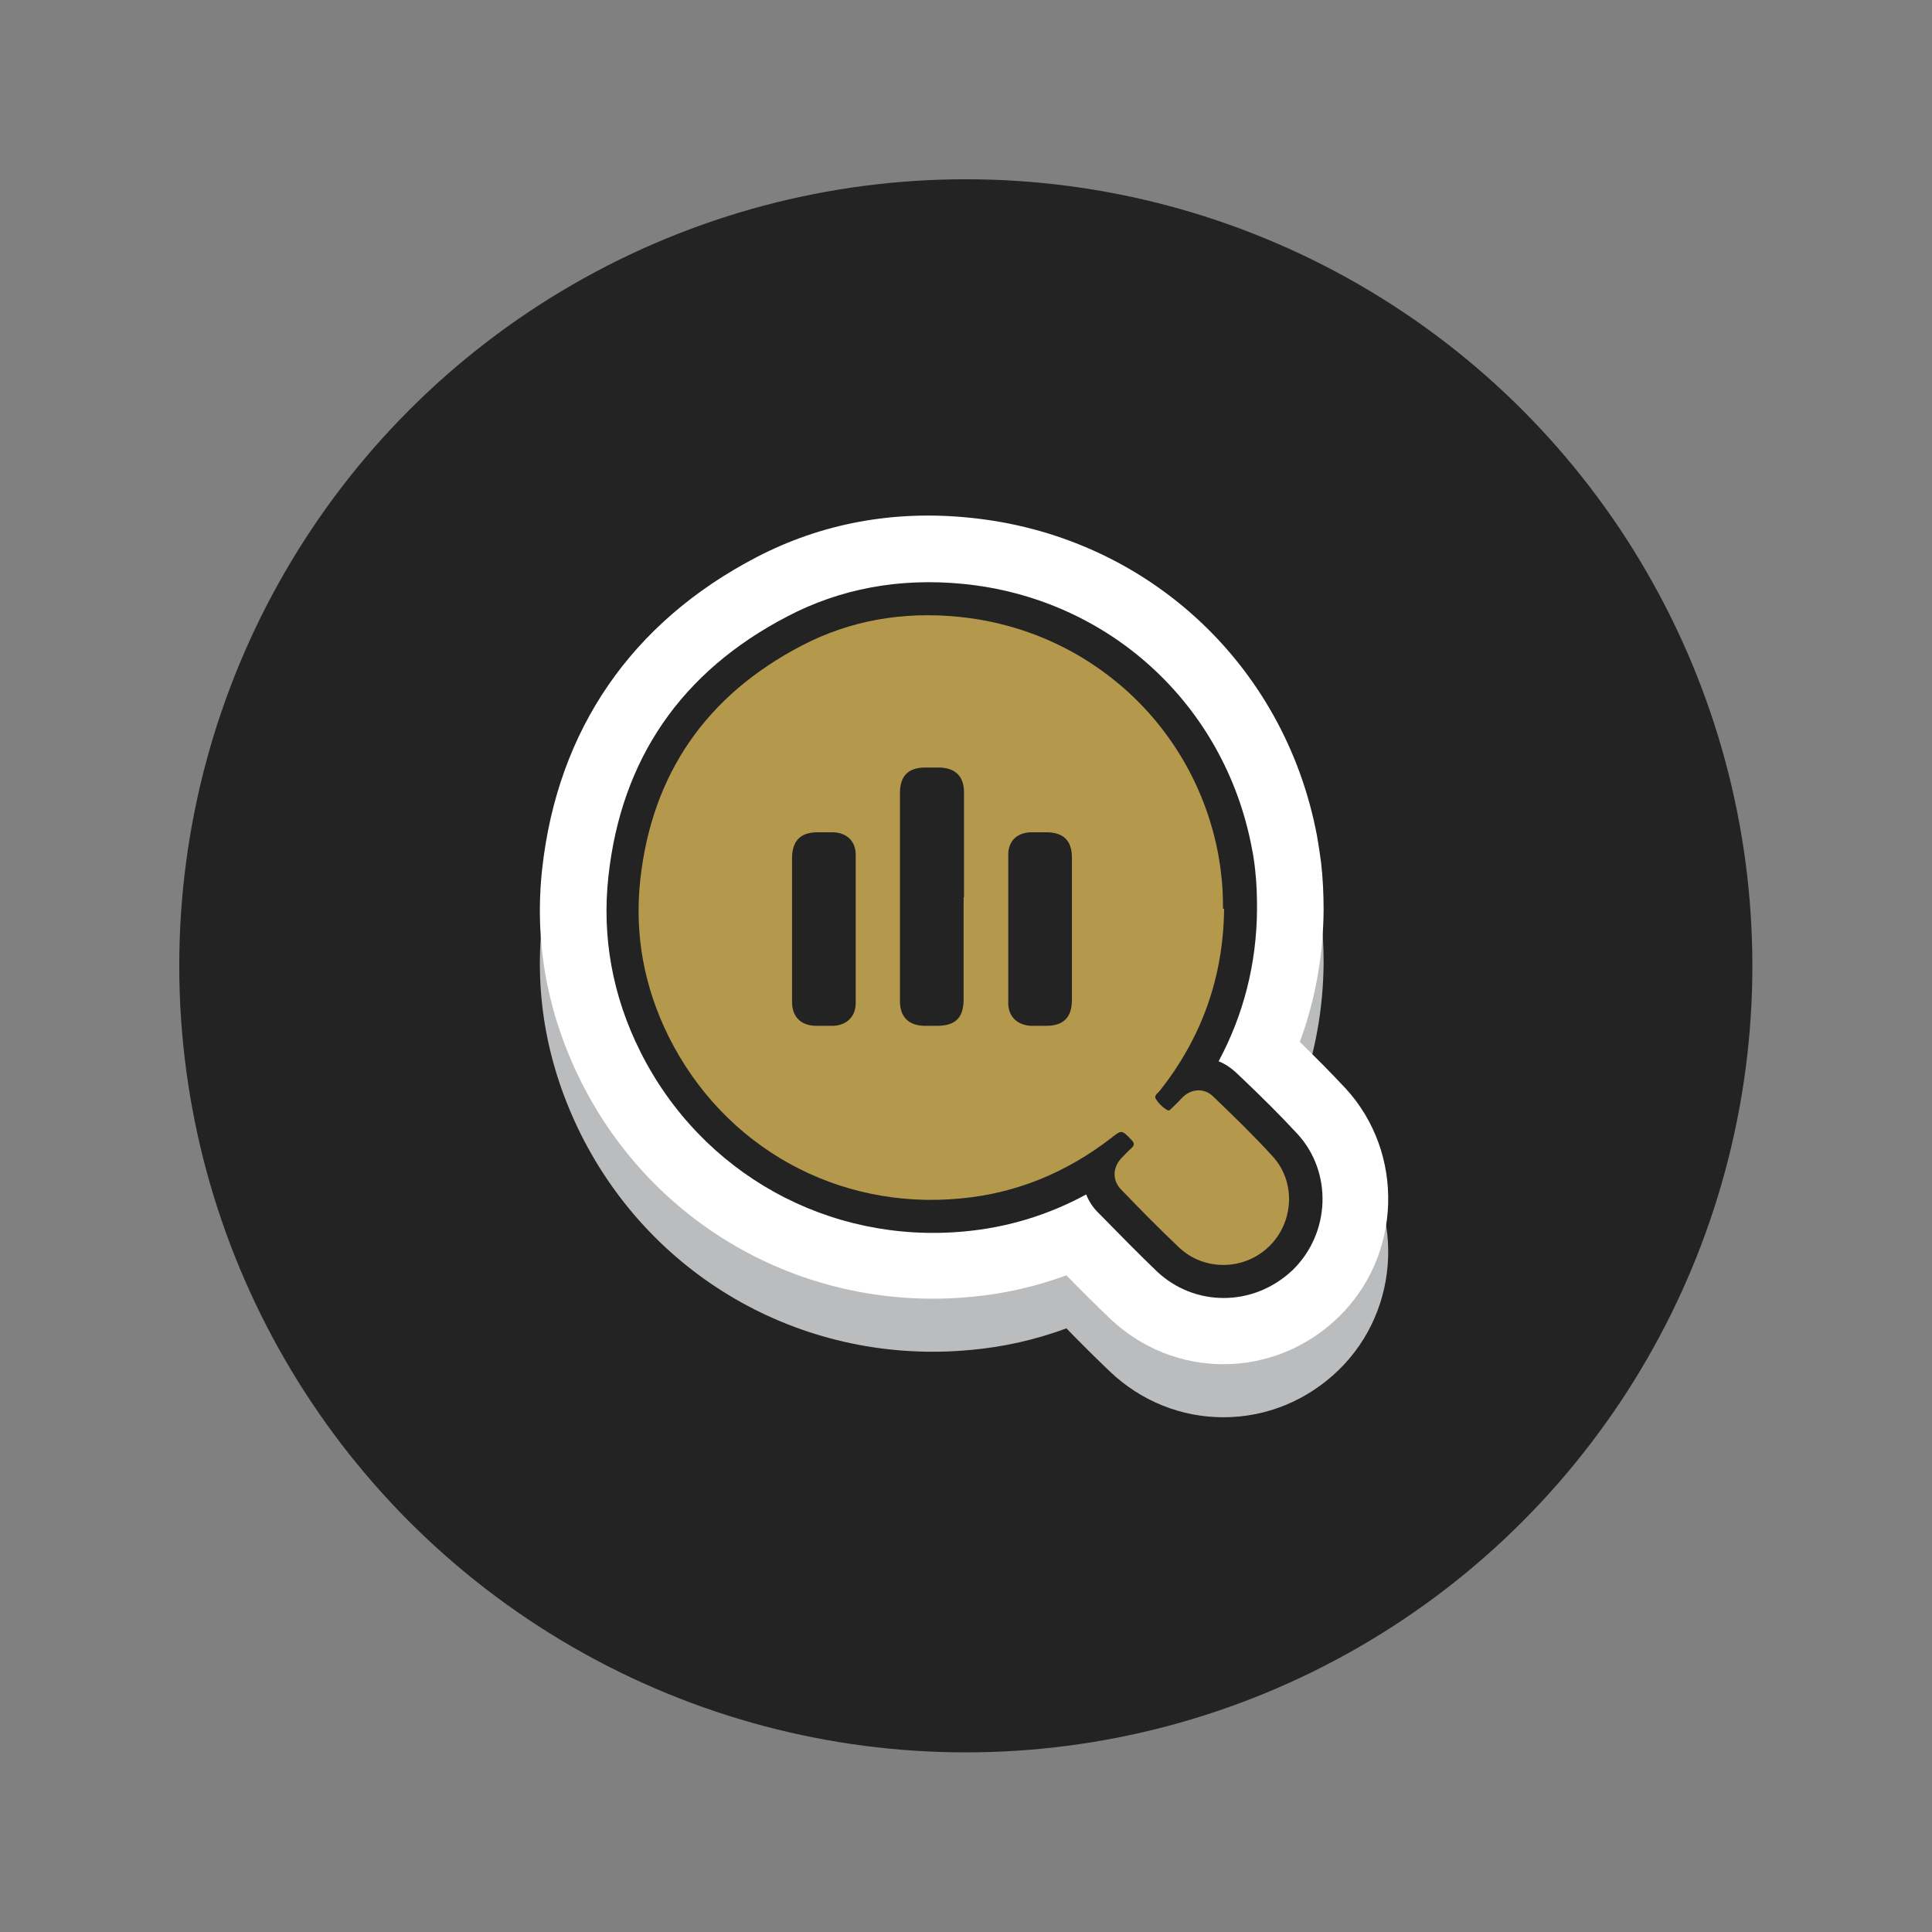
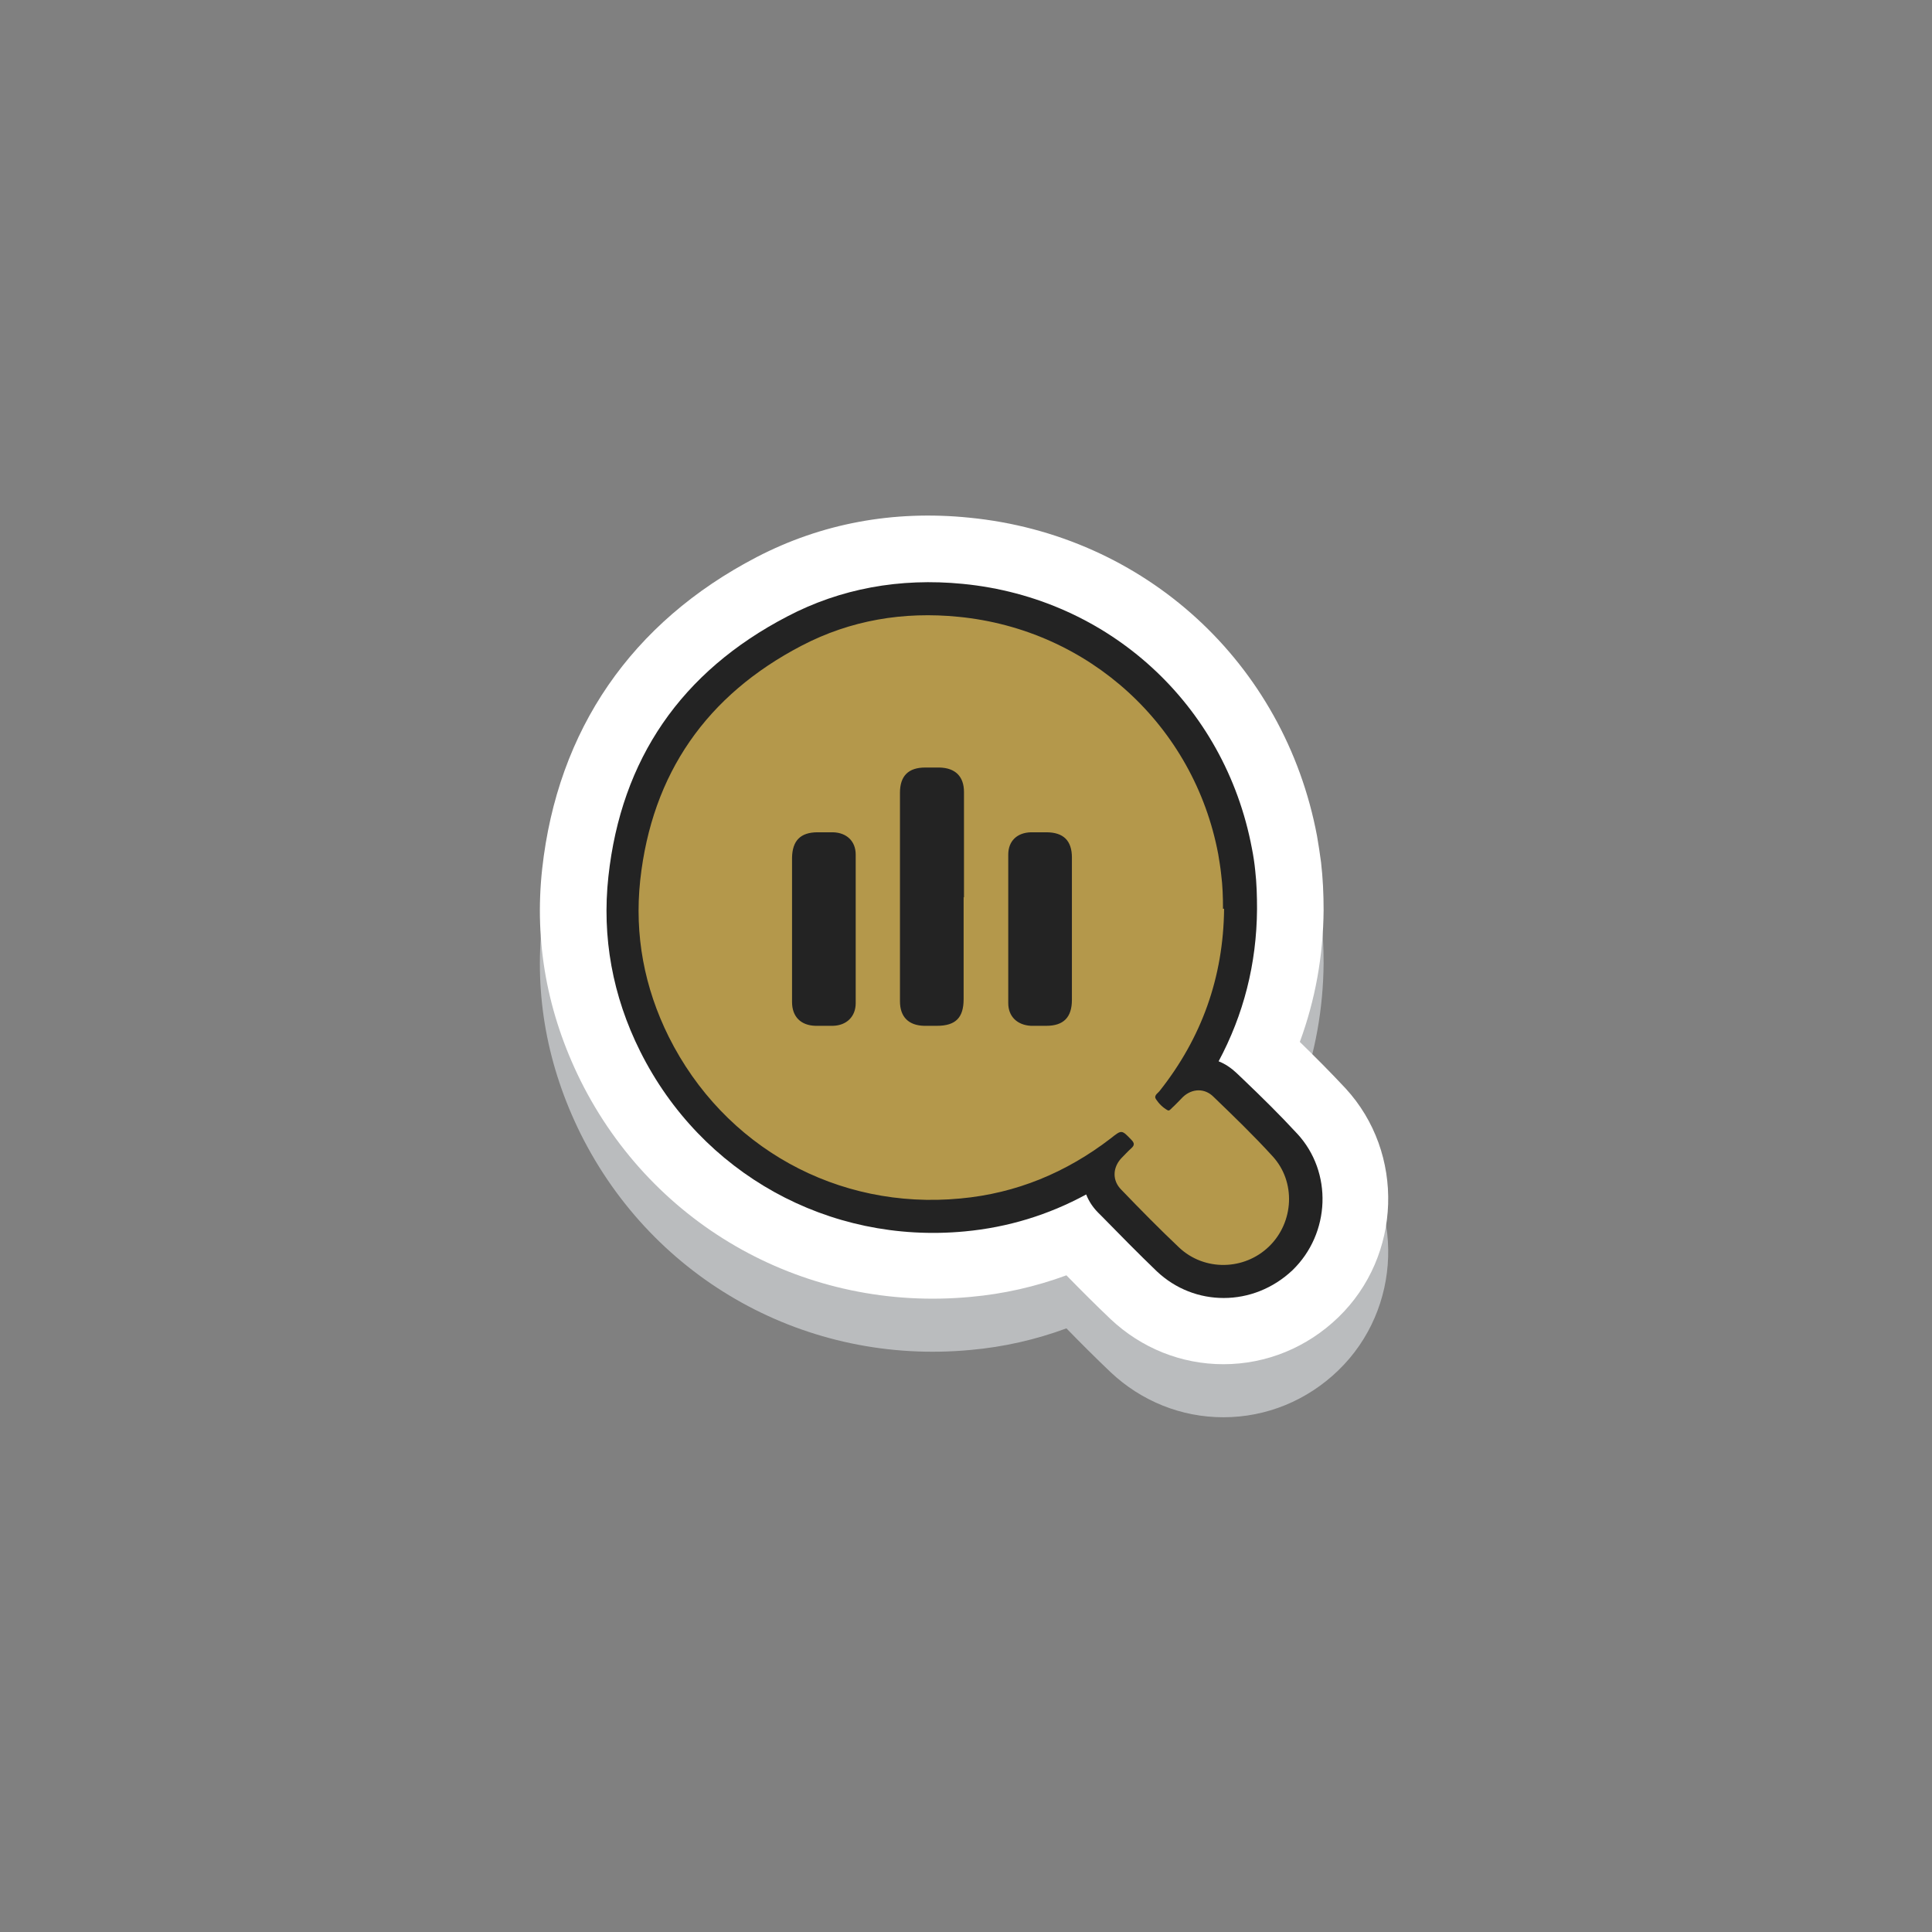
<svg xmlns="http://www.w3.org/2000/svg" version="1.1" viewBox="0 0 528.1 528.1">
  <rect x="0" y="0" width="528.1" height="528.1" fill="#808080" stroke="none" />
  <defs>
    <style> .cls-1 { fill: #b4984b; } .cls-2 { fill: #232323; } .cls-3 { fill: #fff; } .cls-4 { fill: #babcbe; } </style>
  </defs>
  <g>
    <g id="Layer_1">
-       <circle class="cls-2" cx="264" cy="264" r="215" />
      <g>
        <g>
          <path class="cls-4" d="M354.5,324.3c-4.7-5.1-9.6-9.9-14.4-14.5l-2.1-2c-1.5-1.4-3.1-2.5-4.9-3.2,6.8-12.7,10.4-26.6,10.5-41.6,0-3.6-.1-7.1-.5-10.6-.2-2-.5-4-.9-6-7.4-39.3-39.1-68.4-79-72.3-17.3-1.7-33.5,1.3-48,8.9-29,15.1-45.4,39-48.9,71.1-1.8,16.5,1.1,32.6,8.7,47.8,16.7,33.4,51.5,52.7,88.7,49.2,11.8-1.1,22.9-4.5,33.2-10.1.7,1.8,1.8,3.5,3.3,5l1.1,1.1c4.8,4.9,9.8,10,14.9,14.9,5.2,4.9,11.7,7.3,18.3,7.3,6.8,0,13.5-2.6,18.8-7.6,10.4-10.1,11-26.8,1.3-37.3Z" />
          <path class="cls-4" d="M334.4,387.4c-11.5,0-22.4-4.4-30.8-12.3-4.2-4-8.2-8-12.1-12-8.4,3.1-17.2,5.1-26.2,5.9-44.7,4.2-86.6-19-106.6-59.1-9.1-18.4-12.7-37.8-10.5-57.9,4.2-38,24.4-67.4,58.6-85.2,17.7-9.2,37.3-12.9,58.1-10.8,48,4.7,86.2,39.7,95.1,87,.4,2.4.8,4.8,1.1,7.2.5,4.3.7,8.7.7,13.1-.1,12.5-2.3,24.6-6.5,36,4.1,4,8.3,8.2,12.5,12.7h0c16.3,17.7,15.4,45.8-2,62.6-8.5,8.2-19.6,12.8-31.4,12.8h0ZM313.3,333.7l1.1,1.1c4.6,4.7,9.4,9.6,14.2,14.1,2.1,2,4.3,2.4,5.9,2.4h0c2.3,0,4.5-.9,6.2-2.5,3.3-3.2,3.6-8.8.6-12.1-4.4-4.7-9.1-9.3-13.7-13.8l-1.7-1.7c-4.5-2-8-5.8-9.6-10.4-1.7-4.8-1.3-10.2,1.1-14.7,5.4-10.1,8.2-21.2,8.3-33.2,0-2.9,0-5.6-.4-8.3-.2-1.6-.4-3.2-.7-4.9-5.9-31.3-31.2-54.5-63-57.6-13.8-1.3-26.5,1-37.9,6.9-23.6,12.3-36.5,31-39.3,57.1-1.4,13,.9,25.7,6.9,37.8,13.3,26.7,41.1,42,70.8,39.2,9.3-.9,18.1-3.6,26.3-8,4.5-2.5,9.9-2.9,14.8-1.1,4.7,1.7,8.4,5.2,10.4,9.7Z" />
        </g>
        <g>
          <path class="cls-3" d="M354.5,309.8c-4.7-5.1-9.6-9.9-14.4-14.5l-2.1-2c-1.5-1.4-3.1-2.5-4.9-3.2,6.8-12.7,10.4-26.6,10.5-41.6,0-3.6-.1-7.1-.5-10.6-.2-2-.5-4-.9-6-7.4-39.3-39.1-68.4-79-72.3-17.3-1.7-33.5,1.3-48,8.9-29,15.1-45.4,39-48.9,71.1-1.8,16.5,1.1,32.6,8.7,47.8,16.7,33.4,51.5,52.7,88.7,49.2,11.8-1.1,22.9-4.5,33.2-10.1.7,1.8,1.8,3.5,3.3,5l1.1,1.1c4.8,4.9,9.8,10,14.9,14.9,5.2,4.9,11.7,7.3,18.3,7.3,6.8,0,13.5-2.6,18.8-7.6,10.4-10.1,11-26.8,1.3-37.3Z" />
          <path class="cls-3" d="M334.4,372.9c-11.5,0-22.4-4.4-30.8-12.3-4.2-4-8.2-8-12.1-12-8.4,3.1-17.2,5.1-26.2,5.9-44.7,4.2-86.6-19-106.6-59.1-9.1-18.4-12.7-37.8-10.5-57.9,4.2-38,24.4-67.4,58.6-85.2,17.7-9.2,37.3-12.9,58.1-10.8,48,4.7,86.2,39.7,95.1,87,.4,2.4.8,4.8,1.1,7.2.5,4.3.7,8.7.7,13.1-.1,12.5-2.3,24.6-6.5,36,4.1,4,8.3,8.2,12.5,12.7h0c16.3,17.7,15.4,45.8-2,62.6-8.5,8.2-19.6,12.8-31.4,12.8h0ZM313.3,319.2l1.1,1.1c4.6,4.7,9.4,9.6,14.2,14.1,2.1,2,4.3,2.4,5.9,2.4h0c2.3,0,4.5-.9,6.2-2.5,3.3-3.2,3.6-8.8.6-12.1-4.4-4.7-9.1-9.3-13.7-13.8l-1.7-1.7c-4.5-2-8-5.8-9.6-10.4-1.7-4.8-1.3-10.2,1.1-14.7,5.4-10.1,8.2-21.2,8.3-33.2,0-2.9,0-5.6-.4-8.3-.2-1.6-.4-3.2-.7-4.9-5.9-31.3-31.2-54.5-63-57.6-13.8-1.3-26.5,1-37.9,6.9-23.6,12.3-36.5,31-39.3,57.1-1.4,13,.9,25.7,6.9,37.8,13.3,26.7,41.1,42,70.8,39.2,9.3-.9,18.1-3.6,26.3-8,4.5-2.5,9.9-2.9,14.8-1.1,4.7,1.7,8.4,5.2,10.4,9.7Z" />
        </g>
-         <path class="cls-2" d="M354.5,309.8c-4.7-5.1-9.6-9.9-14.4-14.5l-2.1-2c-1.5-1.4-3.1-2.5-4.9-3.2,6.8-12.7,10.4-26.6,10.5-41.6,0-3.6-.1-7.1-.5-10.6-.2-2-.5-4-.9-6-7.4-39.3-39.1-68.4-79-72.3-17.3-1.7-33.5,1.3-48,8.9-29,15.1-45.4,39-48.9,71.1-1.8,16.5,1.1,32.6,8.7,47.8,16.7,33.4,51.5,52.7,88.7,49.2,11.8-1.1,22.9-4.5,33.2-10.1.7,1.8,1.8,3.5,3.3,5l1.1,1.1c4.8,4.9,9.8,10,14.9,14.9,5.2,4.9,11.7,7.3,18.3,7.3,6.8,0,13.5-2.6,18.8-7.6,10.4-10.1,11-26.8,1.3-37.3Z" />
+         <path class="cls-2" d="M354.5,309.8c-4.7-5.1-9.6-9.9-14.4-14.5l-2.1-2c-1.5-1.4-3.1-2.5-4.9-3.2,6.8-12.7,10.4-26.6,10.5-41.6,0-3.6-.1-7.1-.5-10.6-.2-2-.5-4-.9-6-7.4-39.3-39.1-68.4-79-72.3-17.3-1.7-33.5,1.3-48,8.9-29,15.1-45.4,39-48.9,71.1-1.8,16.5,1.1,32.6,8.7,47.8,16.7,33.4,51.5,52.7,88.7,49.2,11.8-1.1,22.9-4.5,33.2-10.1.7,1.8,1.8,3.5,3.3,5l1.1,1.1c4.8,4.9,9.8,10,14.9,14.9,5.2,4.9,11.7,7.3,18.3,7.3,6.8,0,13.5-2.6,18.8-7.6,10.4-10.1,11-26.8,1.3-37.3" />
        <path class="cls-1" d="M334.6,248.4c-.2,18.7-6.1,35.3-17.7,49.9-.5.6-1.6,1.2-.9,2.2.8,1.2,1.9,2.3,3.2,3,.4.2.8-.3,1.1-.6,1.1-1,2.1-2.1,3.1-3.1,2.5-2.3,5.9-2.4,8.3,0,5.5,5.3,11,10.6,16.1,16.2,6.5,7,5.9,18.1-.9,24.7-6.8,6.6-17.7,6.8-24.6.3-5.4-5.1-10.6-10.4-15.8-15.8-2.5-2.5-2.4-6,0-8.6.9-.9,1.8-1.9,2.7-2.7.9-.8,1-1.4,0-2.4-2.6-2.7-2.6-2.7-5.5-.4-12.2,9.4-25.9,15.1-41.2,16.5-33.6,3.2-64.6-14-79.7-44.2-6.7-13.5-9.4-27.8-7.8-42.8,3.2-29.2,18.2-50.6,44.1-64.1,13.4-7,27.9-9.4,42.9-7.9,35.7,3.5,64.4,29.8,71,64.9.3,1.8.6,3.6.8,5.5.4,3.1.5,6.2.5,9.4ZM263.5,245.3c0-9.6,0-19.2,0-28.8,0-4.3-2.4-6.6-6.7-6.7-1.3,0-2.6,0-3.9,0-4.6,0-6.9,2.3-6.9,6.9,0,7.3,0,14.5,0,21.8,0,11.7,0,23.5,0,35.2,0,4.3,2.4,6.6,6.6,6.7,1.2,0,2.3,0,3.5,0,5.1,0,7.3-2.2,7.3-7.3,0-9.3,0-18.6,0-27.9ZM216.5,253.8c0,6.7,0,13.4,0,20.1,0,4,2.4,6.4,6.4,6.5,1.6,0,3.2,0,4.8,0,3.7-.1,6.2-2.5,6.2-6.2,0-13.5,0-27.1,0-40.6,0-3.7-2.5-6-6.2-6.1-1.4,0-2.8,0-4.2,0-4.7,0-6.9,2.3-7,6.9,0,6.5,0,12.9,0,19.4ZM293,254c0-6.5,0-13,0-19.6,0-4.6-2.3-6.9-7-6.9-1.4,0-2.8,0-4.2,0-3.8.1-6.2,2.4-6.2,6.1,0,13.5,0,27.1,0,40.6,0,3.7,2.5,6,6.2,6.2,1.4,0,2.8,0,4.2,0,4.7,0,7-2.3,7-7.1,0-6.5,0-12.9,0-19.4Z" />
      </g>
    </g>
  </g>
</svg>